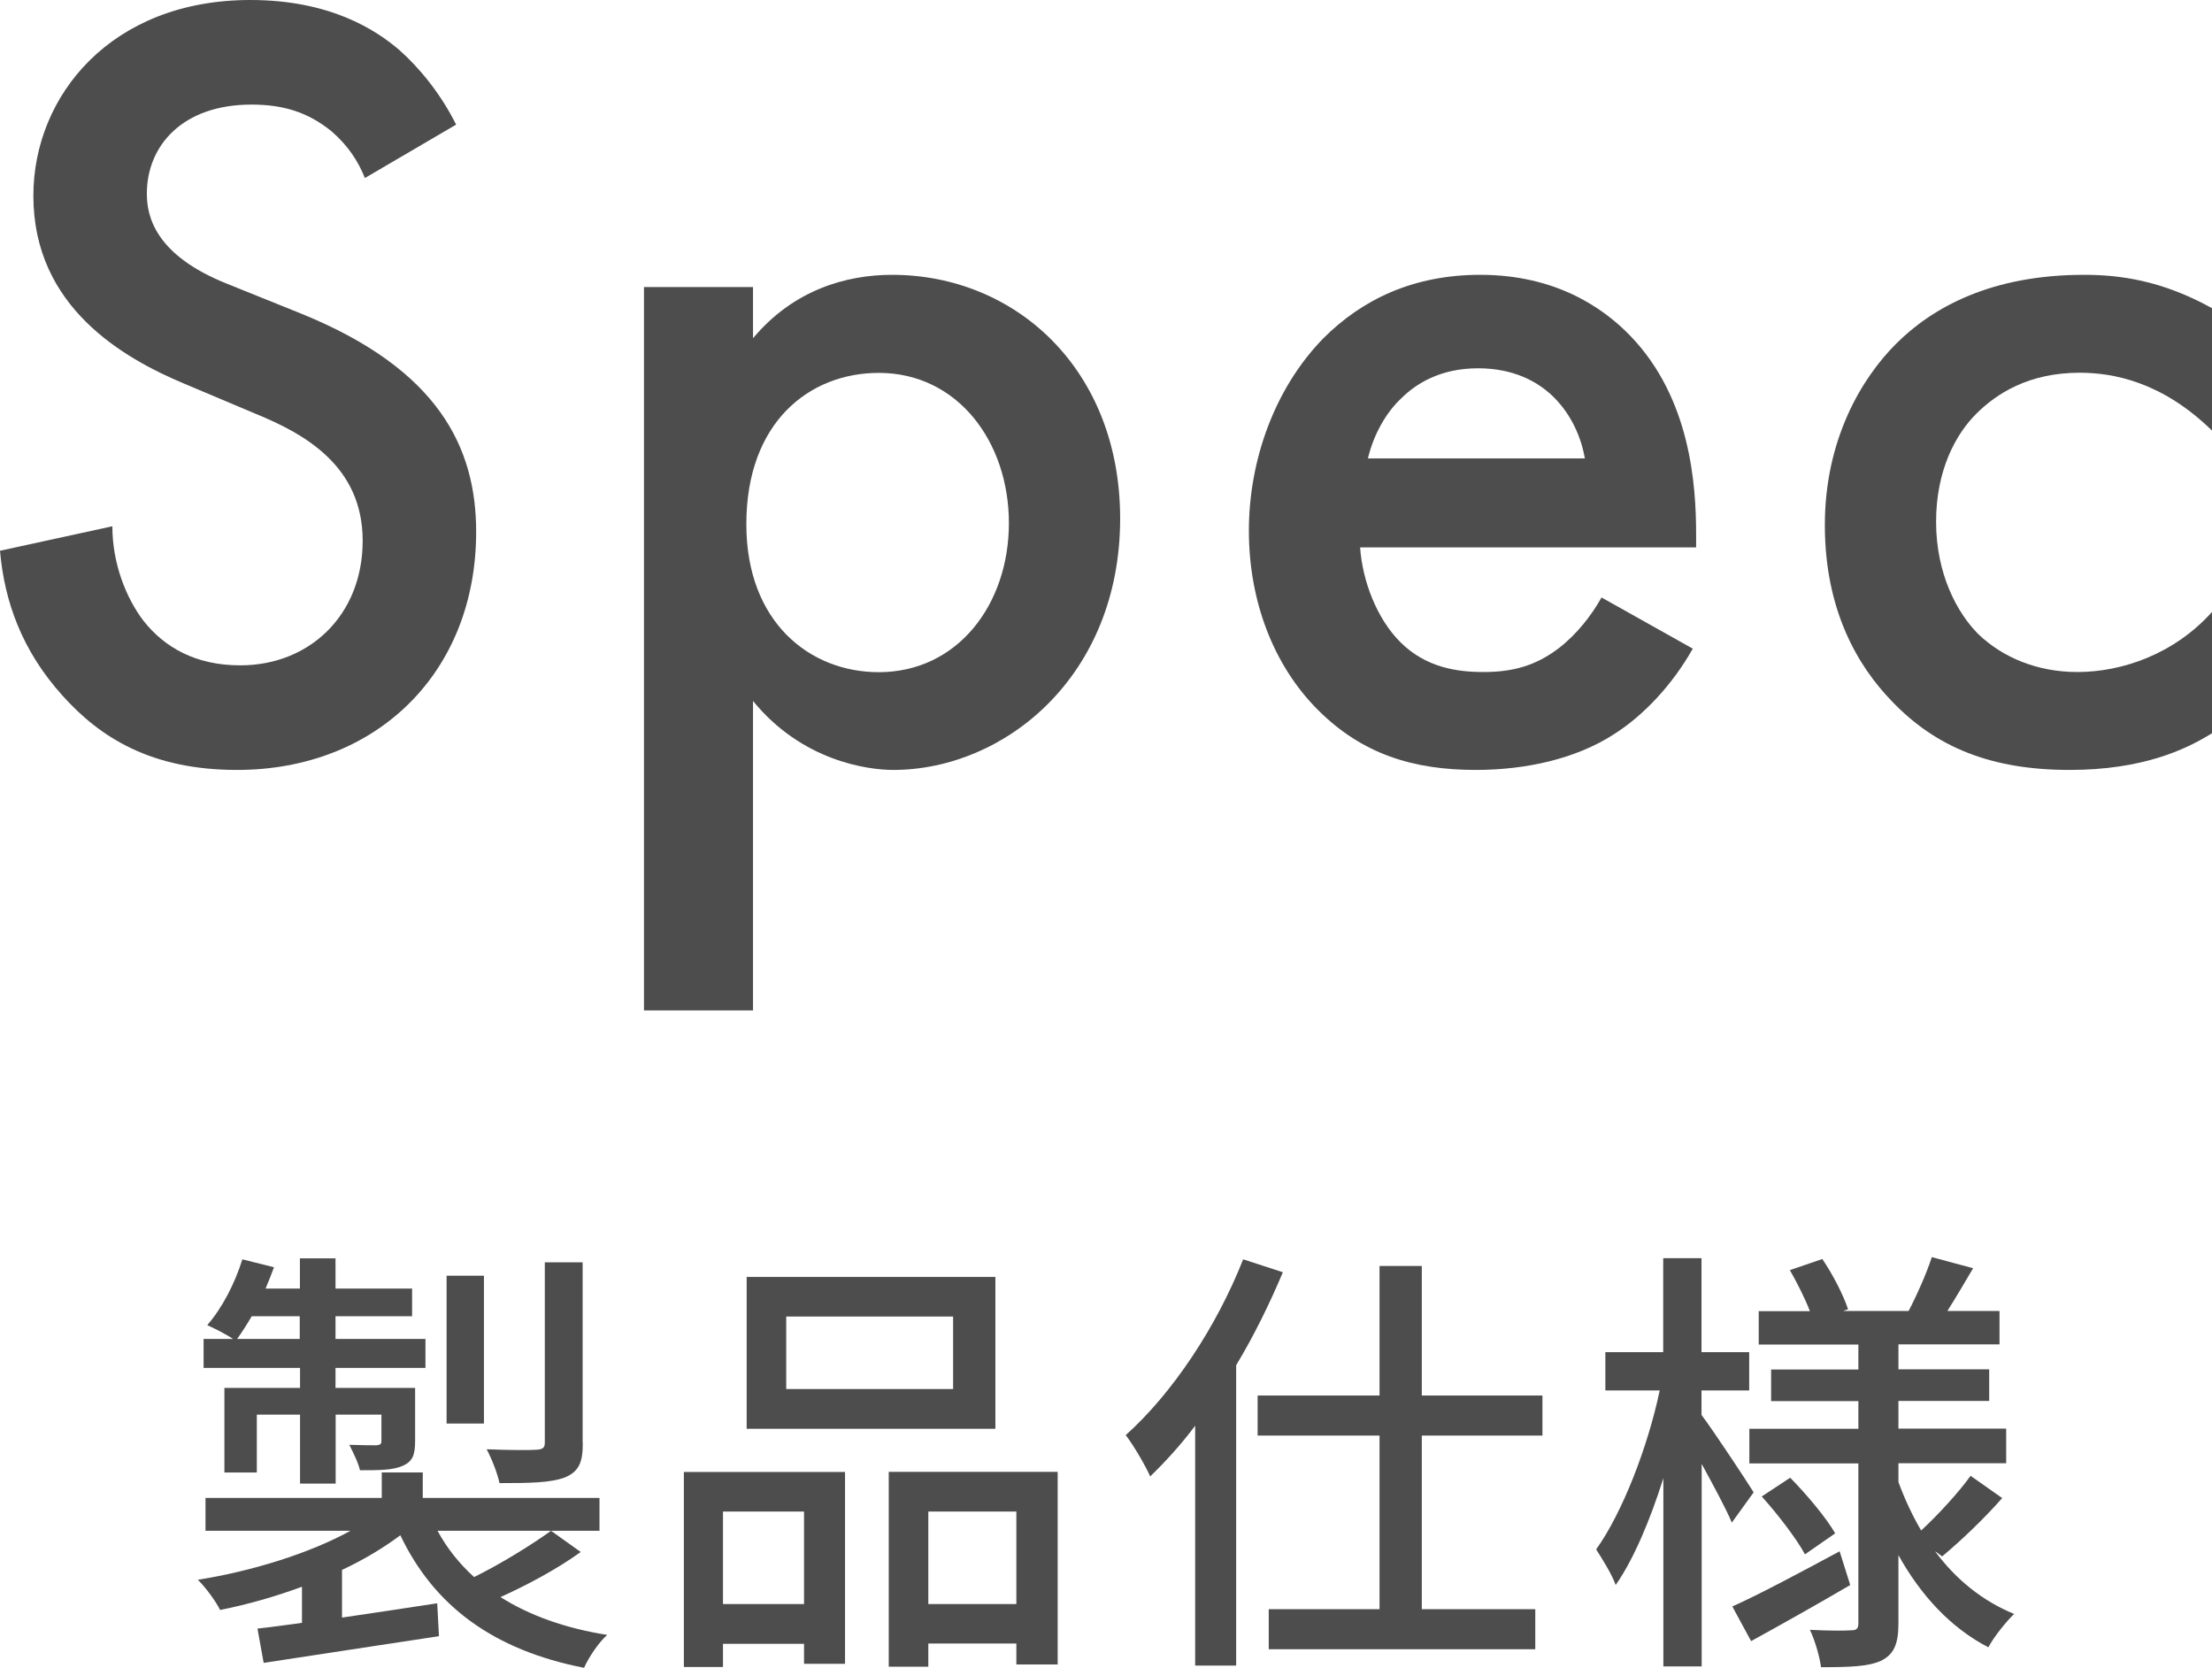
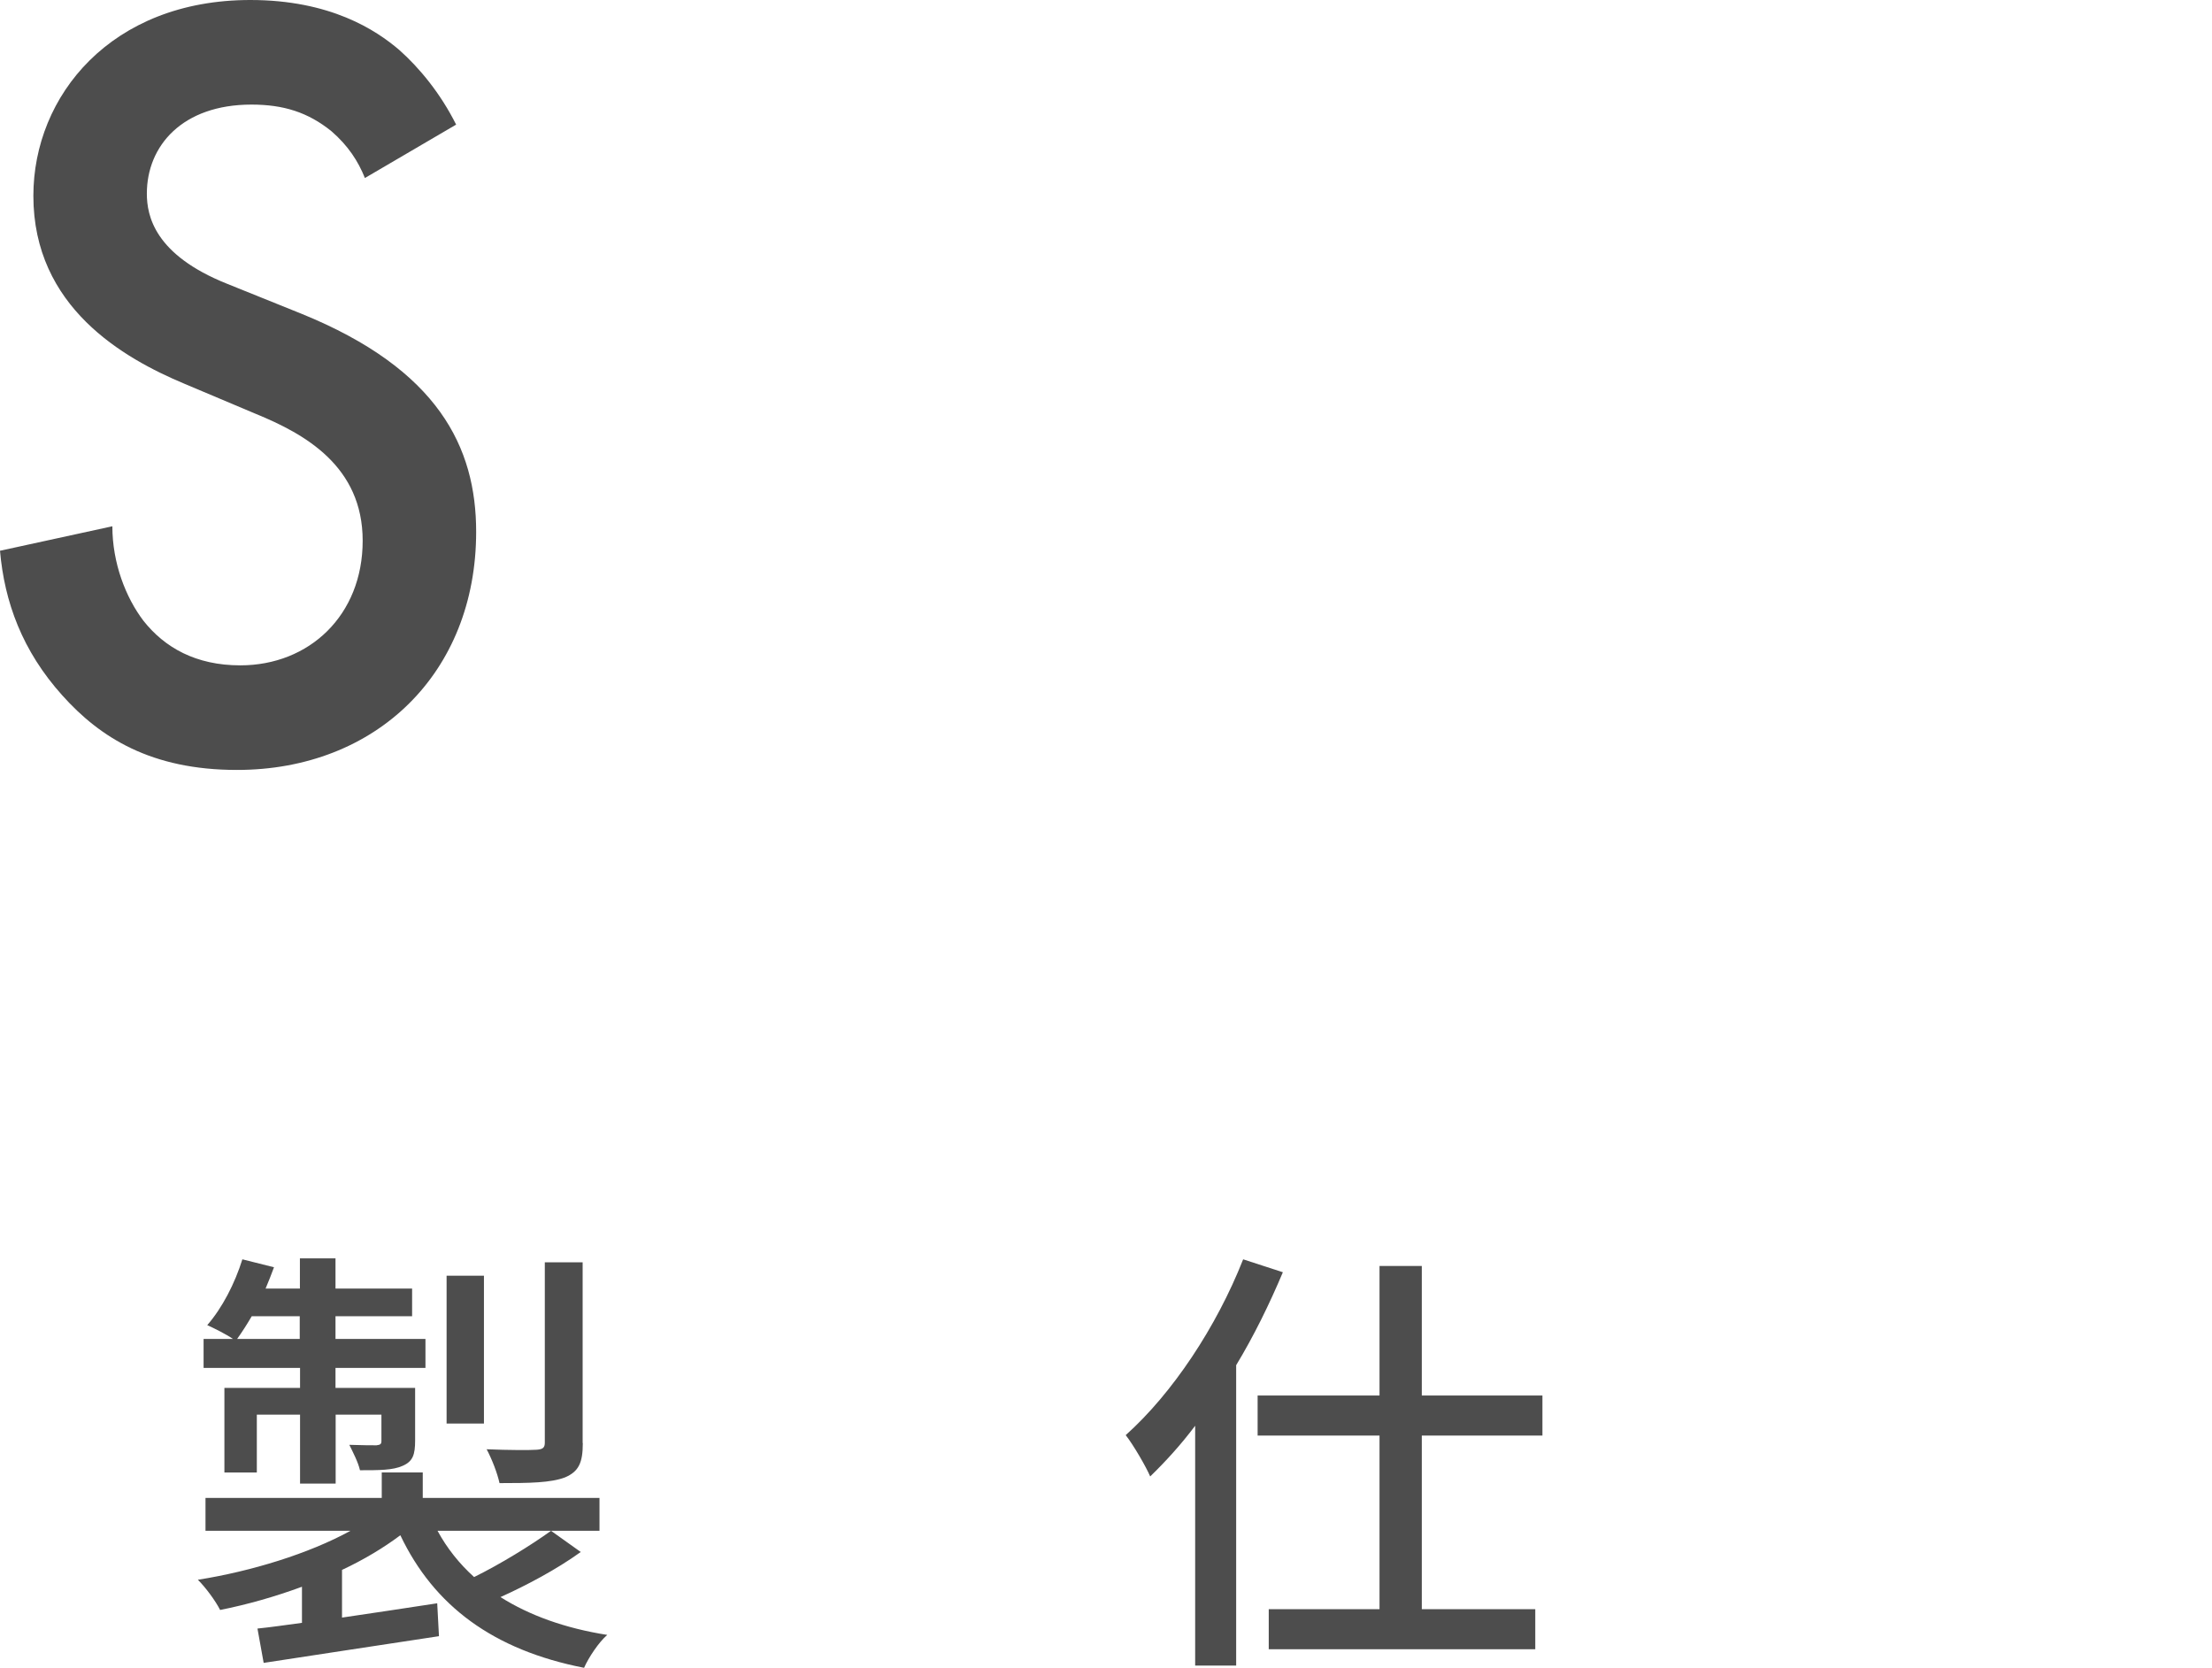
<svg xmlns="http://www.w3.org/2000/svg" id="a" viewBox="0 0 139.18 104.93">
  <defs>
    <style>.b{fill:#4d4d4d;}</style>
  </defs>
  <g>
    <path class="b" d="M22.96,11.2c-.42-1.05-1.05-2.03-2.1-2.94-1.47-1.19-3.01-1.68-5.04-1.68-4.34,0-6.58,2.59-6.58,5.6,0,1.4,.49,3.85,5.04,5.67l4.69,1.89c8.61,3.5,10.99,8.4,10.99,13.72,0,8.89-6.3,14.98-15.05,14.98-5.39,0-8.61-2.03-10.99-4.69-2.52-2.8-3.64-5.88-3.92-9.1l7.07-1.54c0,2.31,.84,4.48,1.96,5.95,1.33,1.68,3.29,2.8,6.09,2.8,4.34,0,7.7-3.15,7.7-7.84s-3.64-6.72-6.72-7.98l-4.48-1.89c-3.85-1.61-9.52-4.83-9.52-11.83C2.1,6.02,7,0,15.75,0c5.04,0,7.91,1.89,9.38,3.15,1.26,1.12,2.59,2.73,3.57,4.69l-5.74,3.36Z" />
-     <path class="b" d="M47.38,63.57h-6.86V18.06h6.86v3.22c2.52-3.01,5.81-3.99,8.75-3.99,7.77,0,14.35,5.95,14.35,15.33,0,9.94-7.28,15.82-14.28,15.82-1.61,0-5.74-.56-8.82-4.34v19.46Zm-.42-30.59c0,6.16,3.99,9.31,8.33,9.31,4.97,0,8.19-4.27,8.19-9.38s-3.22-9.45-8.19-9.45c-4.34,0-8.33,3.08-8.33,9.52Z" />
-     <path class="b" d="M106.51,40.81c-1.26,2.24-3.08,4.2-4.97,5.39-2.38,1.54-5.53,2.24-8.68,2.24-3.92,0-7.14-.98-9.94-3.78-2.8-2.8-4.34-6.86-4.34-11.27s1.61-8.96,4.69-12.11c2.45-2.45,5.67-3.99,9.87-3.99,4.69,0,7.7,2.03,9.45,3.85,3.78,3.92,4.13,9.38,4.13,12.46v.84h-21.14c.14,2.1,1.05,4.48,2.52,5.95,1.61,1.61,3.57,1.89,5.25,1.89,1.89,0,3.29-.42,4.69-1.47,1.19-.91,2.1-2.1,2.73-3.22l5.74,3.22Zm-6.79-11.97c-.28-1.61-1.05-3.01-2.1-3.99-.91-.84-2.38-1.68-4.62-1.68-2.38,0-3.92,.98-4.83,1.89-.98,.91-1.75,2.31-2.1,3.78h13.65Z" />
-     <path class="b" d="M139.18,27.09c-3.15-3.08-6.23-3.64-8.33-3.64-3.22,0-5.25,1.33-6.51,2.59-1.26,1.26-2.52,3.5-2.52,6.79s1.33,5.74,2.66,7.07c1.54,1.47,3.71,2.38,6.23,2.38,2.8,0,6.09-1.12,8.47-3.78v7.63c-1.68,1.05-4.41,2.31-8.96,2.31-4.9,0-8.4-1.4-11.2-4.34-2.1-2.17-4.2-5.67-4.2-11.06s2.31-9.24,4.48-11.41c2.31-2.31,6.02-4.34,11.83-4.34,2.24,0,4.9,.35,8.05,2.1v7.7Z" />
  </g>
  <g>
    <path class="b" d="M36.53,97.65c-1.51,1.09-3.42,2.1-5.04,2.83,1.82,1.15,4.06,1.96,6.72,2.38-.53,.45-1.18,1.43-1.46,2.07-5.71-1.12-9.44-3.89-11.56-8.34-1.04,.78-2.3,1.54-3.67,2.18v3c1.9-.28,3.98-.59,5.99-.9l.11,2.07c-3.92,.59-8.06,1.23-11.03,1.68l-.39-2.16c.81-.08,1.76-.22,2.8-.36v-2.27c-1.68,.62-3.44,1.12-5.15,1.46-.28-.56-.92-1.43-1.4-1.9,3.36-.53,7-1.65,9.6-3.08H12.93v-2.07h11.09v-1.6h2.58v1.6h11.12v2.07h-10.19c.59,1.09,1.37,2.07,2.3,2.91,1.65-.81,3.61-2.02,4.84-2.91l1.88,1.34Zm-17.67-11.59h-6.05v-1.82h1.85c-.45-.31-1.18-.67-1.62-.87,.95-1.09,1.74-2.63,2.21-4.14l1.99,.5c-.17,.45-.34,.9-.53,1.34h2.16v-1.9h2.24v1.9h4.82v1.74h-4.82v1.43h5.66v1.82h-5.66v1.26h5.01v3.3c0,.9-.14,1.32-.78,1.6-.62,.28-1.48,.28-2.69,.28-.11-.5-.45-1.15-.67-1.6,.81,.03,1.46,.03,1.71,.03,.25-.03,.31-.08,.31-.28v-1.65h-2.88v4.34h-2.24v-4.34h-2.72v3.64h-2.04v-5.32h4.76v-1.26Zm0-1.82v-1.43h-3.02c-.31,.53-.62,1.01-.92,1.43h3.95Zm11.59,5.32h-2.35v-9.3h2.35v9.3Zm6.22,1.23c0,1.23-.25,1.79-1.12,2.16-.9,.34-2.21,.36-4.12,.36-.14-.64-.48-1.51-.81-2.13,1.4,.06,2.74,.06,3.16,.03,.39-.03,.5-.14,.5-.45v-11.34h2.38v11.37Z" />
-     <path class="b" d="M43.03,92.61h10.14v12.07h-2.58v-1.26h-5.1v1.46h-2.46v-12.26Zm2.46,2.49v5.82h5.1v-5.82h-5.1Zm17.14-5.21h-15.65v-9.55h15.65v9.55Zm-2.66-7.06h-10.5v4.56h10.5v-4.56Zm6.58,9.77v12.12h-2.6v-1.32h-5.54v1.46h-2.49v-12.26h10.64Zm-2.6,8.32v-5.82h-5.54v5.82h5.54Z" />
    <path class="b" d="M80.72,80.04c-.84,1.99-1.82,4-2.94,5.85v18.9h-2.58v-15.09c-.9,1.2-1.88,2.27-2.83,3.19-.25-.59-1.04-1.96-1.54-2.6,2.94-2.63,5.71-6.8,7.39-11.06l2.49,.81Zm8.74,10.28v10.92h7.14v2.52h-16.77v-2.52h6.97v-10.92h-7.67v-2.52h7.67v-8.15h2.66v8.15h7.59v2.52h-7.59Z" />
-     <path class="b" d="M108.97,95.8c-.36-.87-1.18-2.38-1.9-3.7v12.74h-2.41v-11.84c-.84,2.66-1.88,5.12-3,6.72-.25-.7-.87-1.68-1.23-2.24,1.65-2.3,3.25-6.44,4-10h-3.42v-2.41h3.64v-5.91h2.41v5.91h3v2.41h-3v1.54c.76,1.01,2.83,4.14,3.28,4.87l-1.37,1.9Zm7.45,3.92c-2.1,1.23-4.4,2.52-6.24,3.53l-1.18-2.18c1.74-.78,4.26-2.13,6.75-3.47l.67,2.13Zm5.35-2.1c1.29,1.74,2.97,3.11,4.96,3.92-.5,.48-1.29,1.46-1.62,2.1-2.38-1.23-4.26-3.28-5.66-5.8v4.28c0,1.26-.25,1.93-1.06,2.35-.81,.39-2.07,.42-3.81,.42-.08-.64-.39-1.71-.7-2.35,1.09,.06,2.24,.06,2.6,.03,.34,0,.45-.11,.45-.45v-10.05h-6.86v-2.18h6.86v-1.74h-5.49v-1.99h5.49v-1.57h-6.27v-2.1h3.22c-.31-.81-.81-1.79-1.26-2.58l2.04-.7c.67,.98,1.34,2.3,1.62,3.16l-.31,.11h4.12c.5-.95,1.15-2.41,1.46-3.39l2.6,.7c-.56,.95-1.12,1.9-1.62,2.69h3.28v2.1h-6.36v1.57h5.71v1.99h-5.71v1.74h6.78v2.18h-6.78v1.18c.39,1.06,.87,2.1,1.43,3.05,1.06-.98,2.35-2.38,3.11-3.44l1.99,1.4c-1.18,1.34-2.66,2.74-3.78,3.67l-.42-.31Zm-9.13-4.65c1.04,1.06,2.27,2.52,2.83,3.5l-1.9,1.32c-.53-.98-1.71-2.52-2.72-3.64l1.79-1.18Z" />
  </g>
</svg>